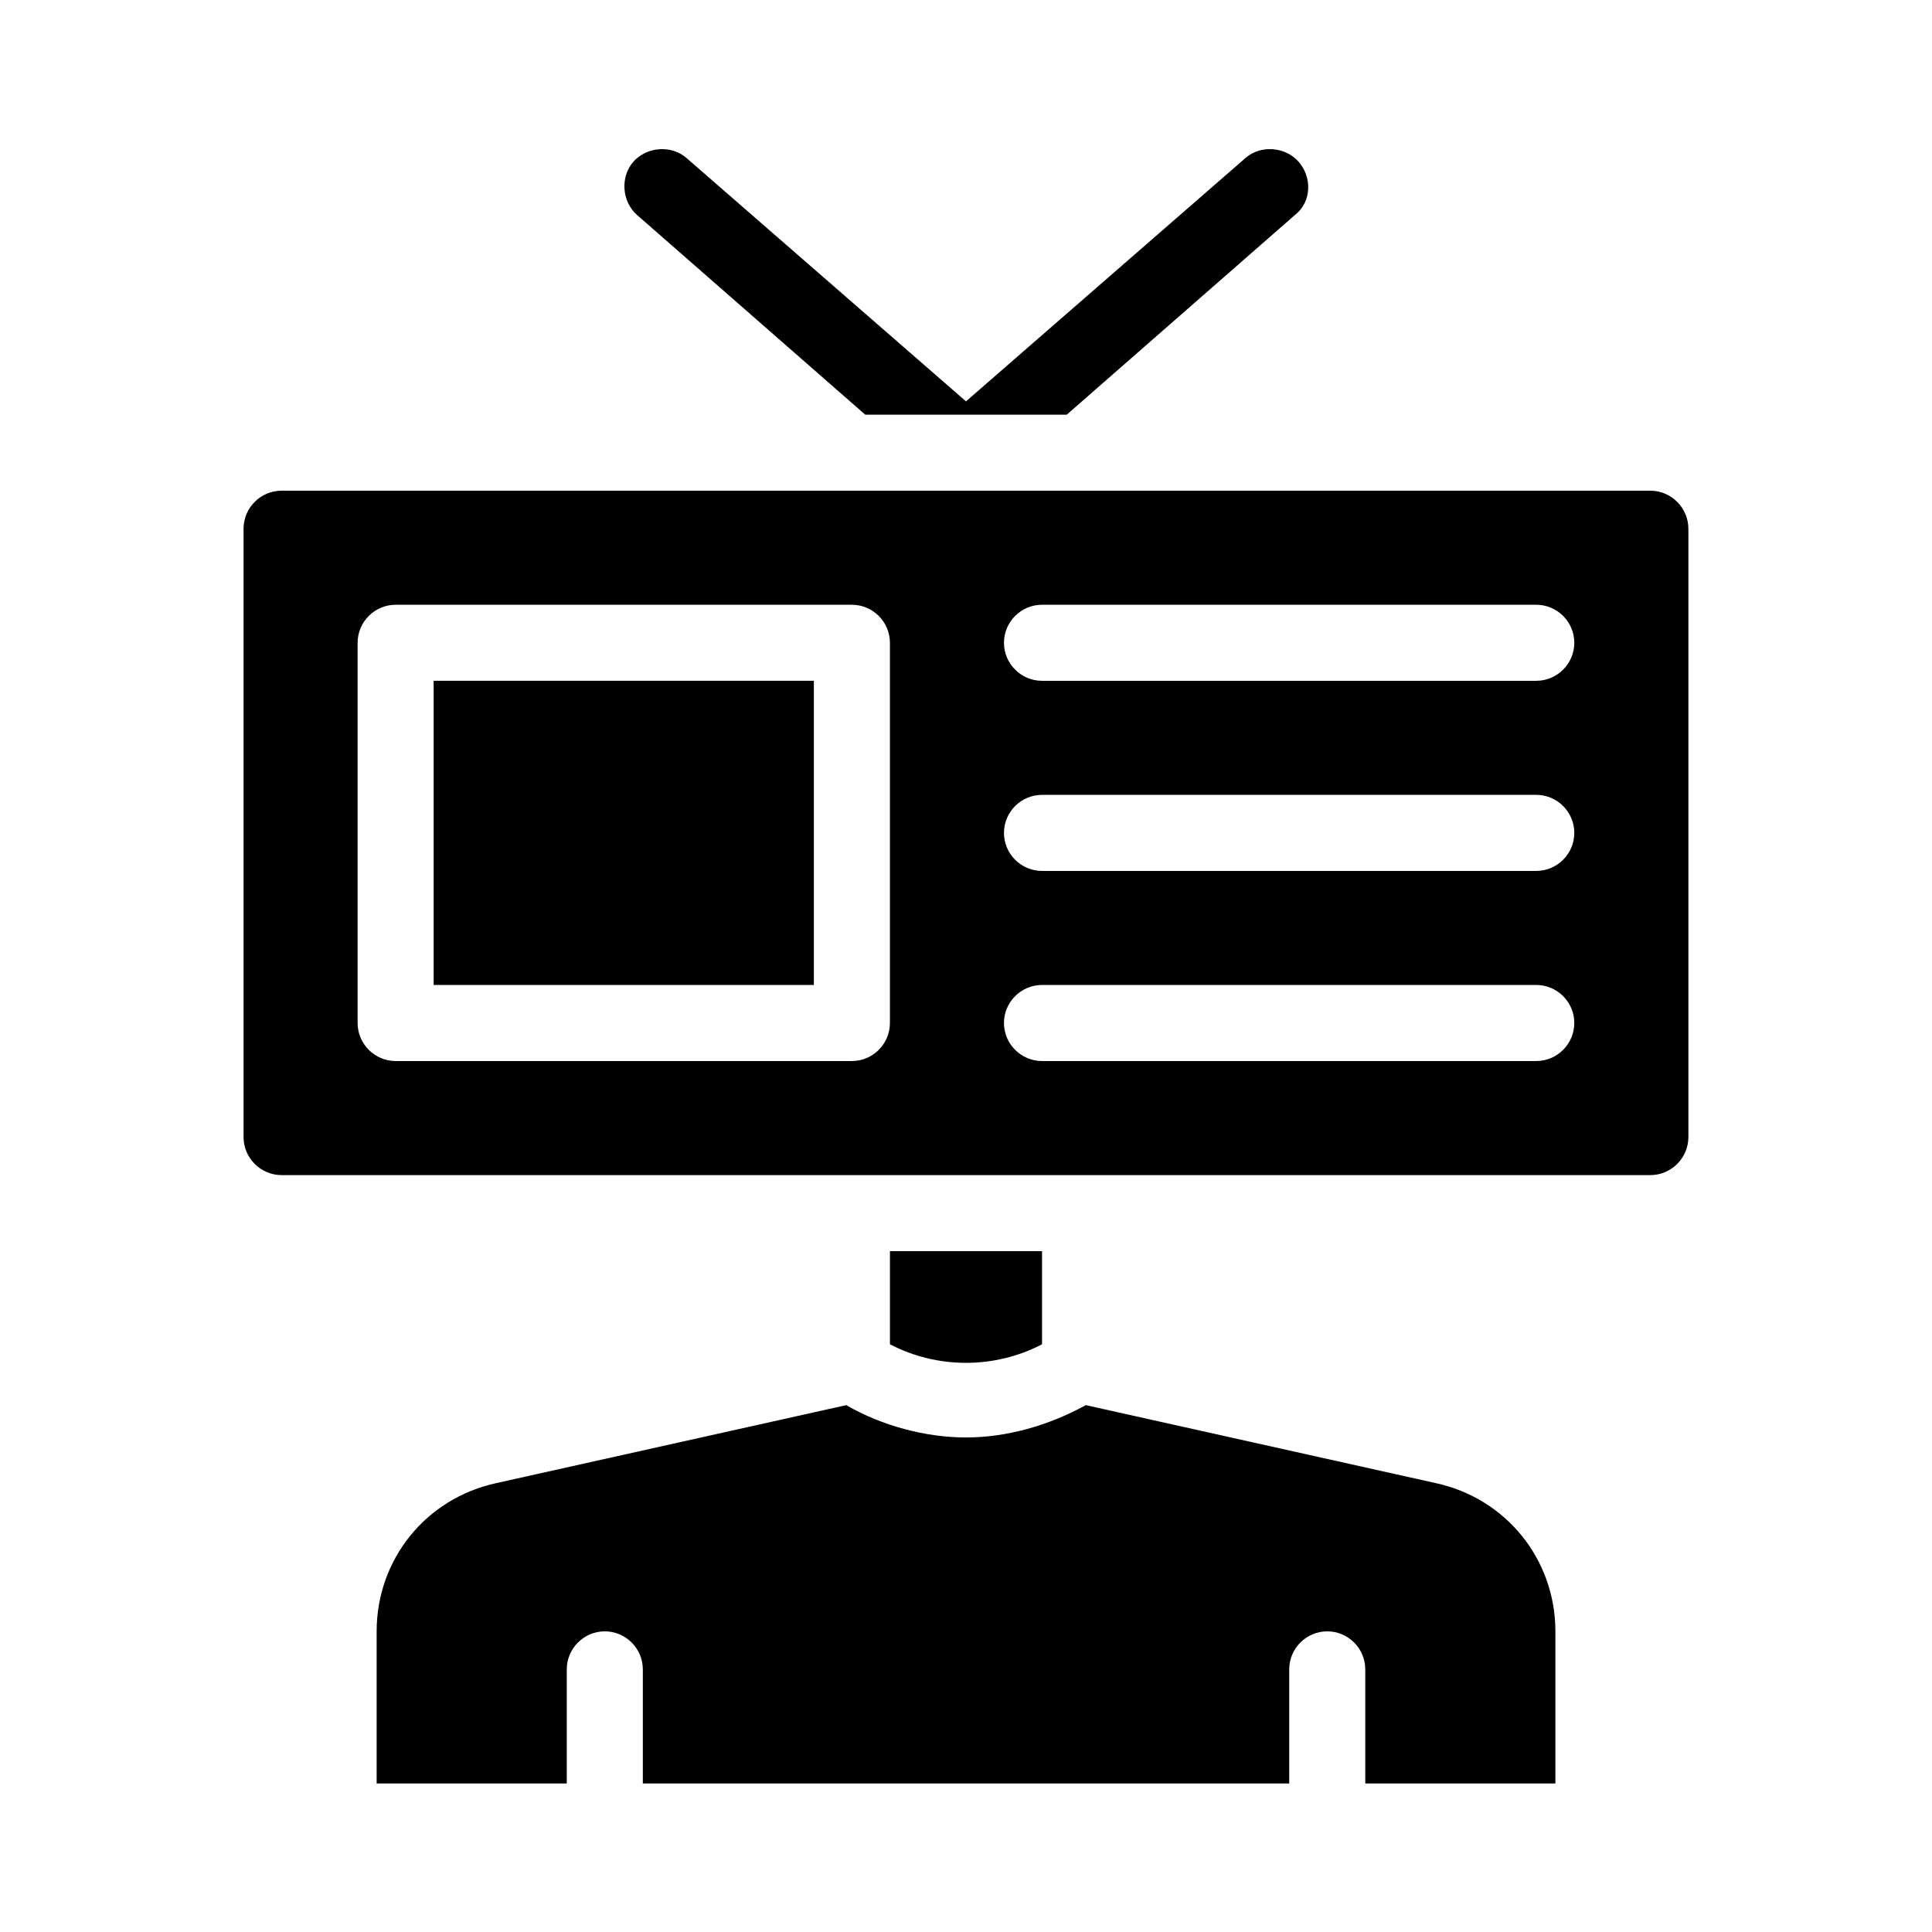
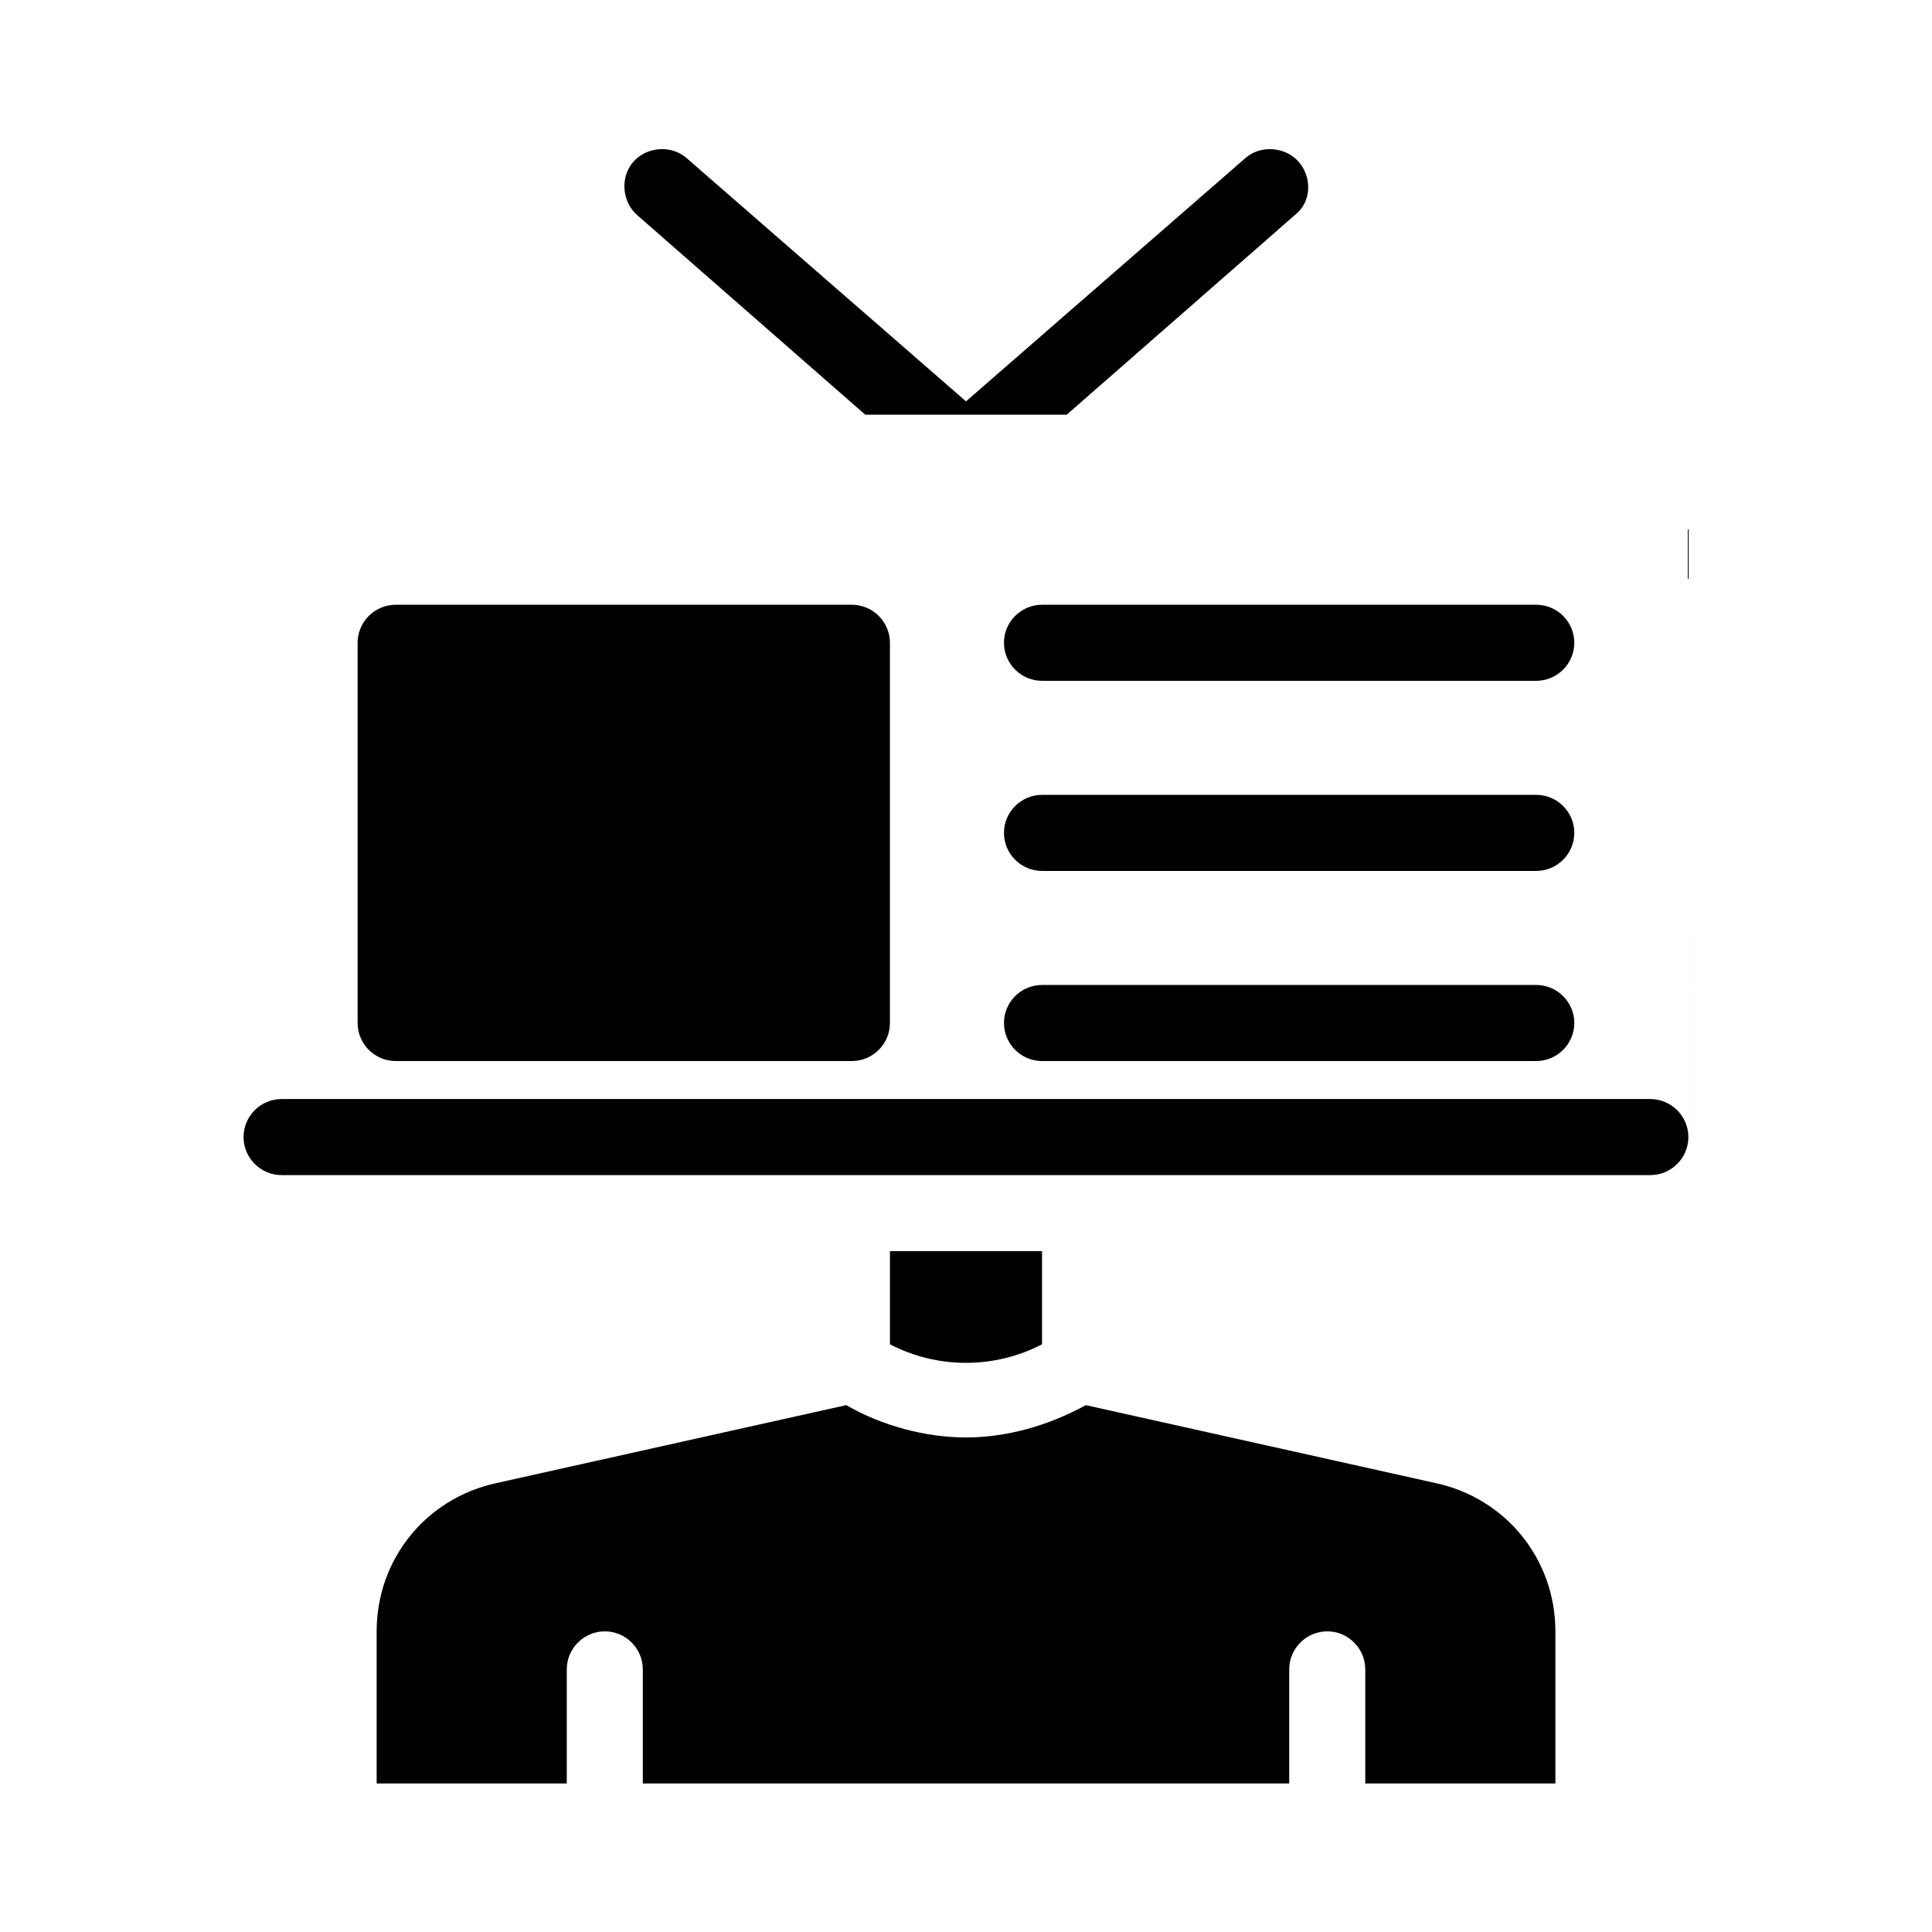
<svg xmlns="http://www.w3.org/2000/svg" fill="#000000" width="800px" height="800px" version="1.1" viewBox="144 144 512 512">
-   <path d="m312.84 200.99c-4.031-3.527-4.535-10.078-1.008-14.105 3.527-4.031 10.078-4.535 14.105-1.008l74.062 64.488 74.059-64.488c4.031-3.527 10.578-3.023 14.105 1.008 3.527 4.031 3.527 10.578-1.008 14.105l-60.457 52.902h-53.402zm211.6 336.04-92.699-20.656c-10.078 5.543-21.16 8.566-31.738 8.566s-22.168-3.023-31.738-8.566l-92.699 20.656c-18.648 4.031-31.75 20.152-31.75 39.297v40.305h50.383v-30.23c0-5.543 4.535-10.078 10.078-10.078 5.543 0 10.078 4.535 10.078 10.078v30.23h171.3v-30.23c0-5.543 4.535-10.078 10.078-10.078s10.078 4.535 10.078 10.078v30.23h50.383v-40.305c-0.012-19.145-13.109-35.266-31.75-39.297zm-104.29-61.465h-40.305v24.688c12.594 6.551 27.711 6.551 40.305 0zm171.29-191.45v161.22c0 5.543-4.535 10.078-10.078 10.078h-362.74c-5.543 0-10.078-4.535-10.078-10.078v-161.22c0-5.543 4.535-10.078 10.078-10.078h362.74c5.539 0.004 10.074 4.539 10.074 10.078zm-211.6 30.23c0-5.543-4.535-10.078-10.078-10.078h-120.91c-5.543 0-10.078 4.535-10.078 10.078v100.76c0 5.543 4.535 10.078 10.078 10.078h120.91c5.543 0 10.078-4.535 10.078-10.078zm181.37 100.76c0-5.543-4.535-10.078-10.078-10.078h-130.99c-5.543 0-10.078 4.535-10.078 10.078s4.535 10.078 10.078 10.078h130.99c5.539-0.004 10.074-4.535 10.074-10.078zm0-50.383c0-5.543-4.535-10.078-10.078-10.078l-130.99 0.004c-5.543 0-10.078 4.535-10.078 10.078s4.535 10.078 10.078 10.078h130.99c5.539-0.004 10.074-4.539 10.074-10.082zm0-50.379c0-5.543-4.535-10.078-10.078-10.078h-130.99c-5.543 0-10.078 4.535-10.078 10.078 0 5.543 4.535 10.078 10.078 10.078h130.99c5.539-0.004 10.074-4.535 10.074-10.078zm-302.29 90.684h100.76v-80.609h-100.76z" />
+   <path d="m312.84 200.99c-4.031-3.527-4.535-10.078-1.008-14.105 3.527-4.031 10.078-4.535 14.105-1.008l74.062 64.488 74.059-64.488c4.031-3.527 10.578-3.023 14.105 1.008 3.527 4.031 3.527 10.578-1.008 14.105l-60.457 52.902h-53.402zm211.6 336.04-92.699-20.656c-10.078 5.543-21.16 8.566-31.738 8.566s-22.168-3.023-31.738-8.566l-92.699 20.656c-18.648 4.031-31.75 20.152-31.75 39.297v40.305h50.383v-30.23c0-5.543 4.535-10.078 10.078-10.078 5.543 0 10.078 4.535 10.078 10.078v30.23h171.3v-30.23c0-5.543 4.535-10.078 10.078-10.078s10.078 4.535 10.078 10.078v30.23h50.383v-40.305c-0.012-19.145-13.109-35.266-31.75-39.297zm-104.29-61.465h-40.305v24.688c12.594 6.551 27.711 6.551 40.305 0zm171.29-191.45v161.22c0 5.543-4.535 10.078-10.078 10.078h-362.74c-5.543 0-10.078-4.535-10.078-10.078c0-5.543 4.535-10.078 10.078-10.078h362.74c5.539 0.004 10.074 4.539 10.074 10.078zm-211.6 30.23c0-5.543-4.535-10.078-10.078-10.078h-120.91c-5.543 0-10.078 4.535-10.078 10.078v100.76c0 5.543 4.535 10.078 10.078 10.078h120.91c5.543 0 10.078-4.535 10.078-10.078zm181.37 100.76c0-5.543-4.535-10.078-10.078-10.078h-130.99c-5.543 0-10.078 4.535-10.078 10.078s4.535 10.078 10.078 10.078h130.99c5.539-0.004 10.074-4.535 10.074-10.078zm0-50.383c0-5.543-4.535-10.078-10.078-10.078l-130.99 0.004c-5.543 0-10.078 4.535-10.078 10.078s4.535 10.078 10.078 10.078h130.99c5.539-0.004 10.074-4.539 10.074-10.082zm0-50.379c0-5.543-4.535-10.078-10.078-10.078h-130.99c-5.543 0-10.078 4.535-10.078 10.078 0 5.543 4.535 10.078 10.078 10.078h130.99c5.539-0.004 10.074-4.535 10.074-10.078zm-302.29 90.684h100.76v-80.609h-100.76z" />
</svg>